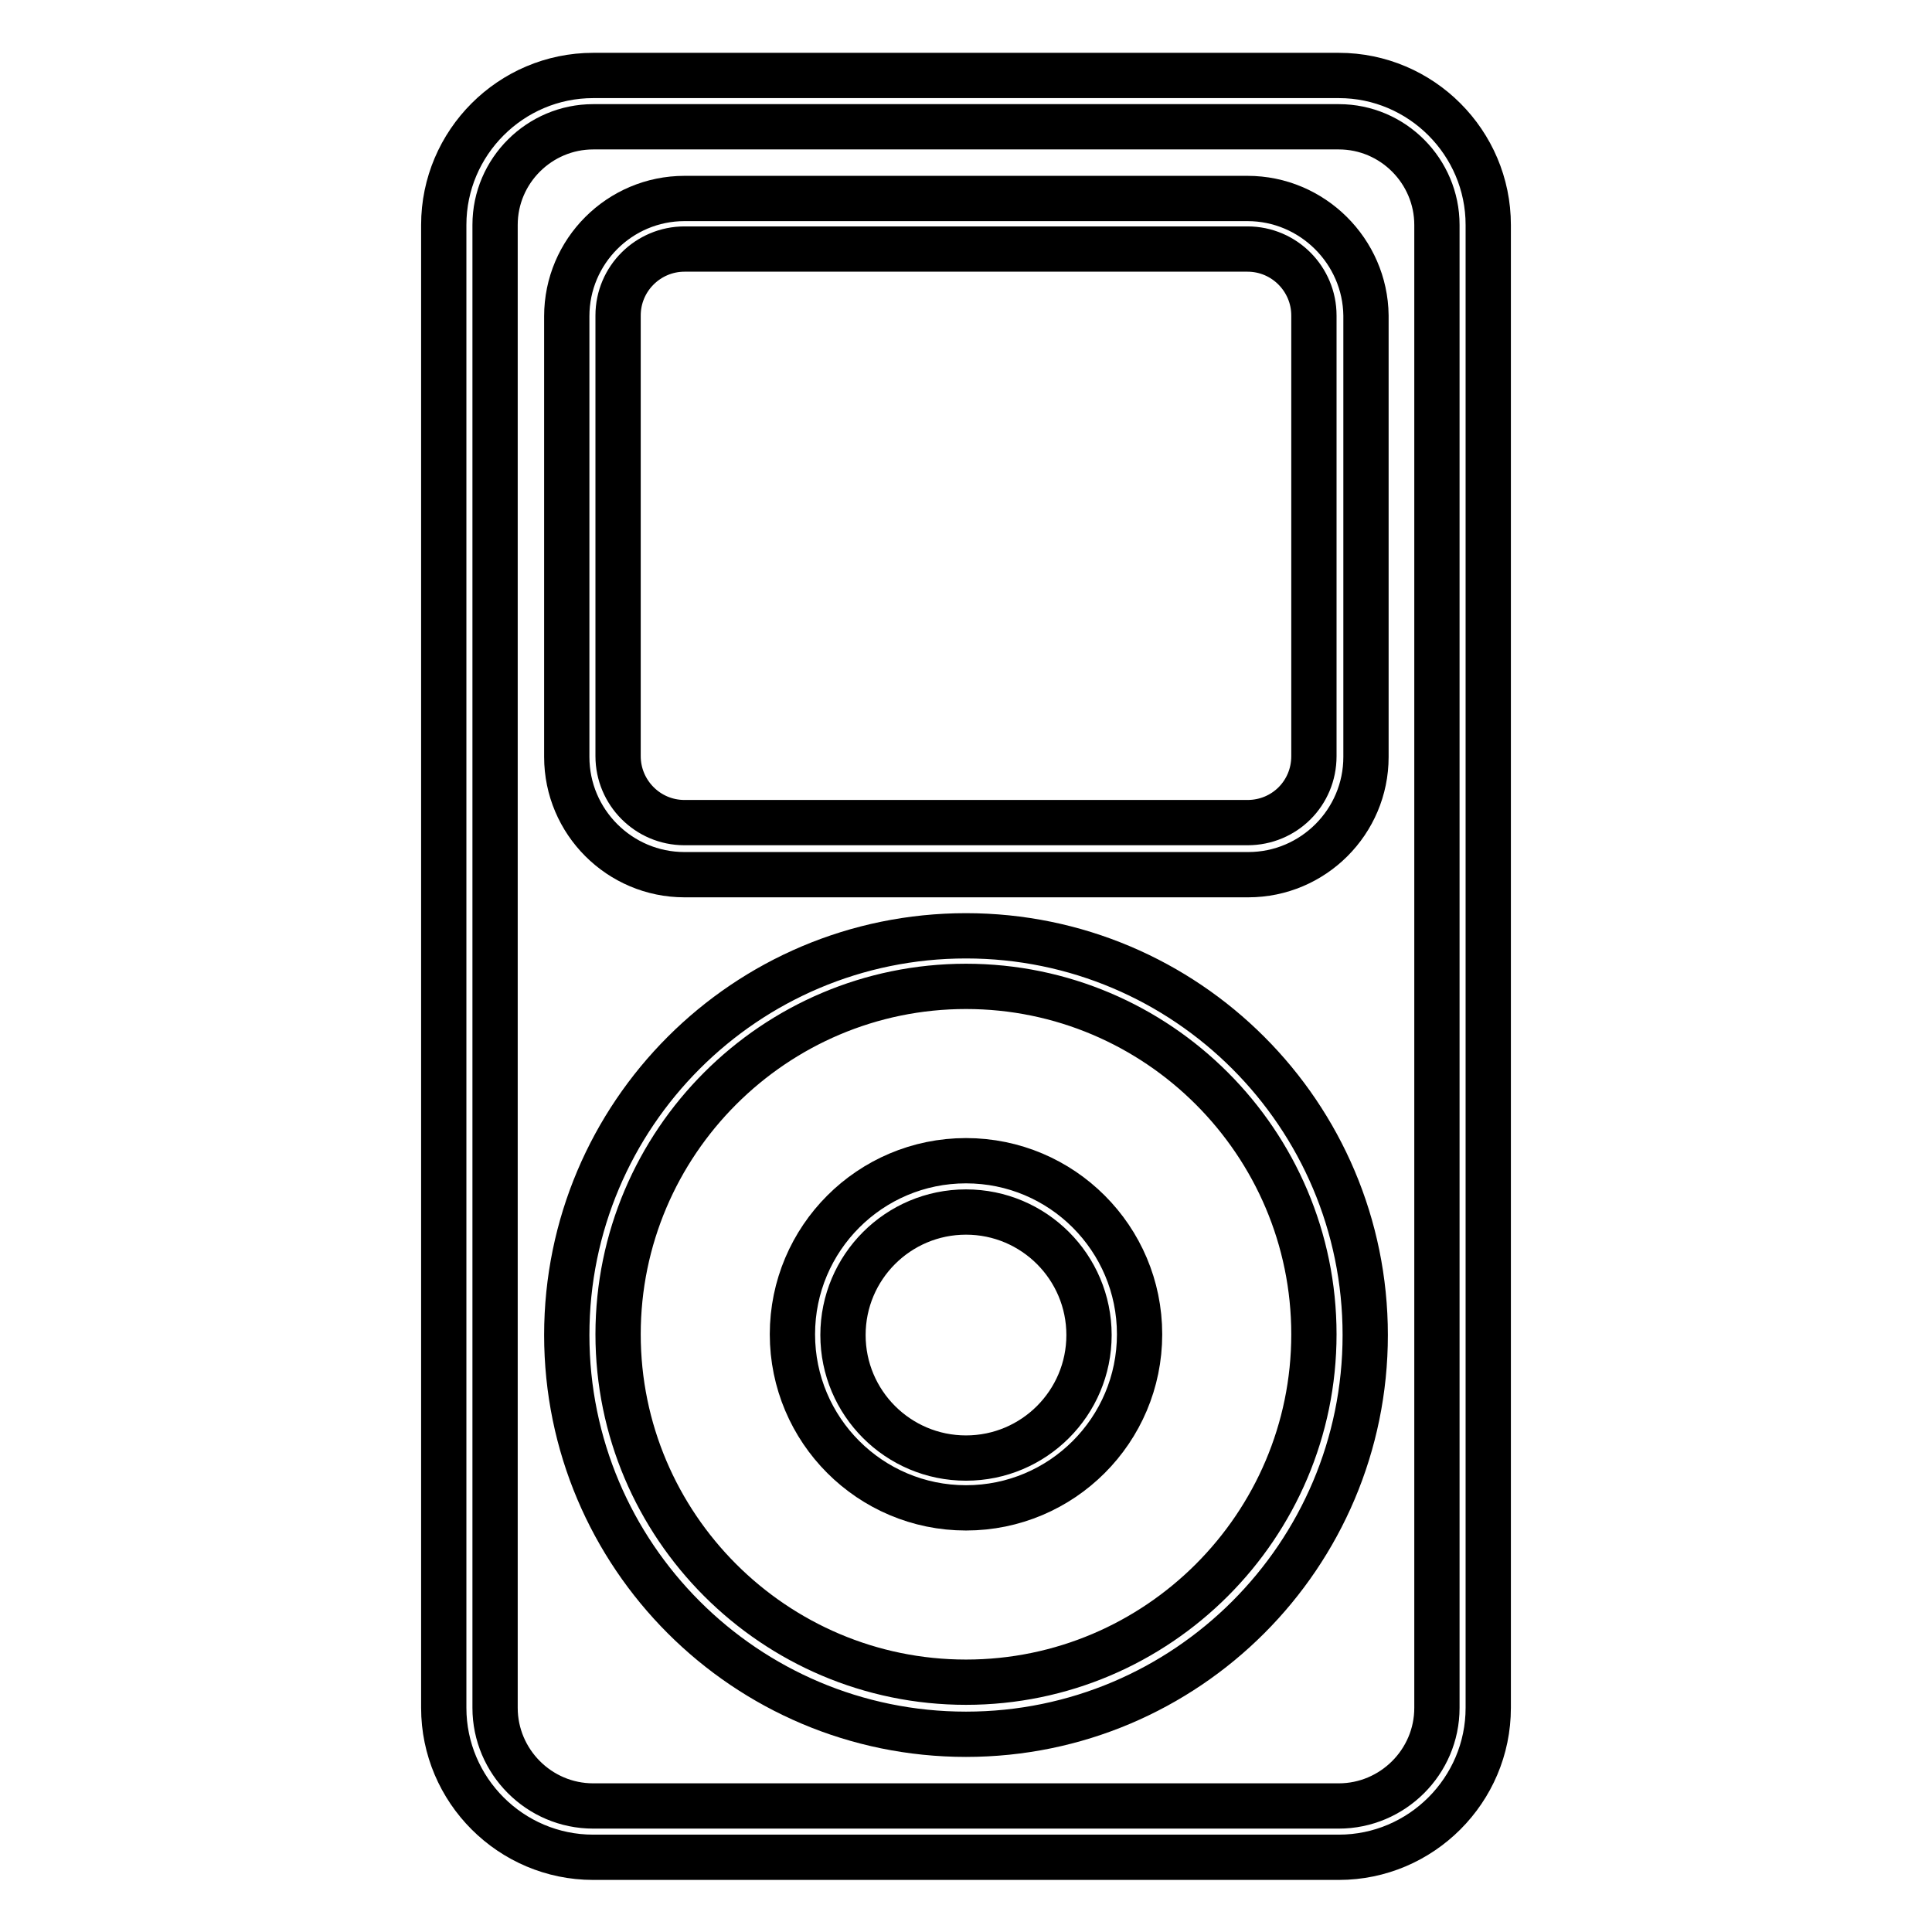
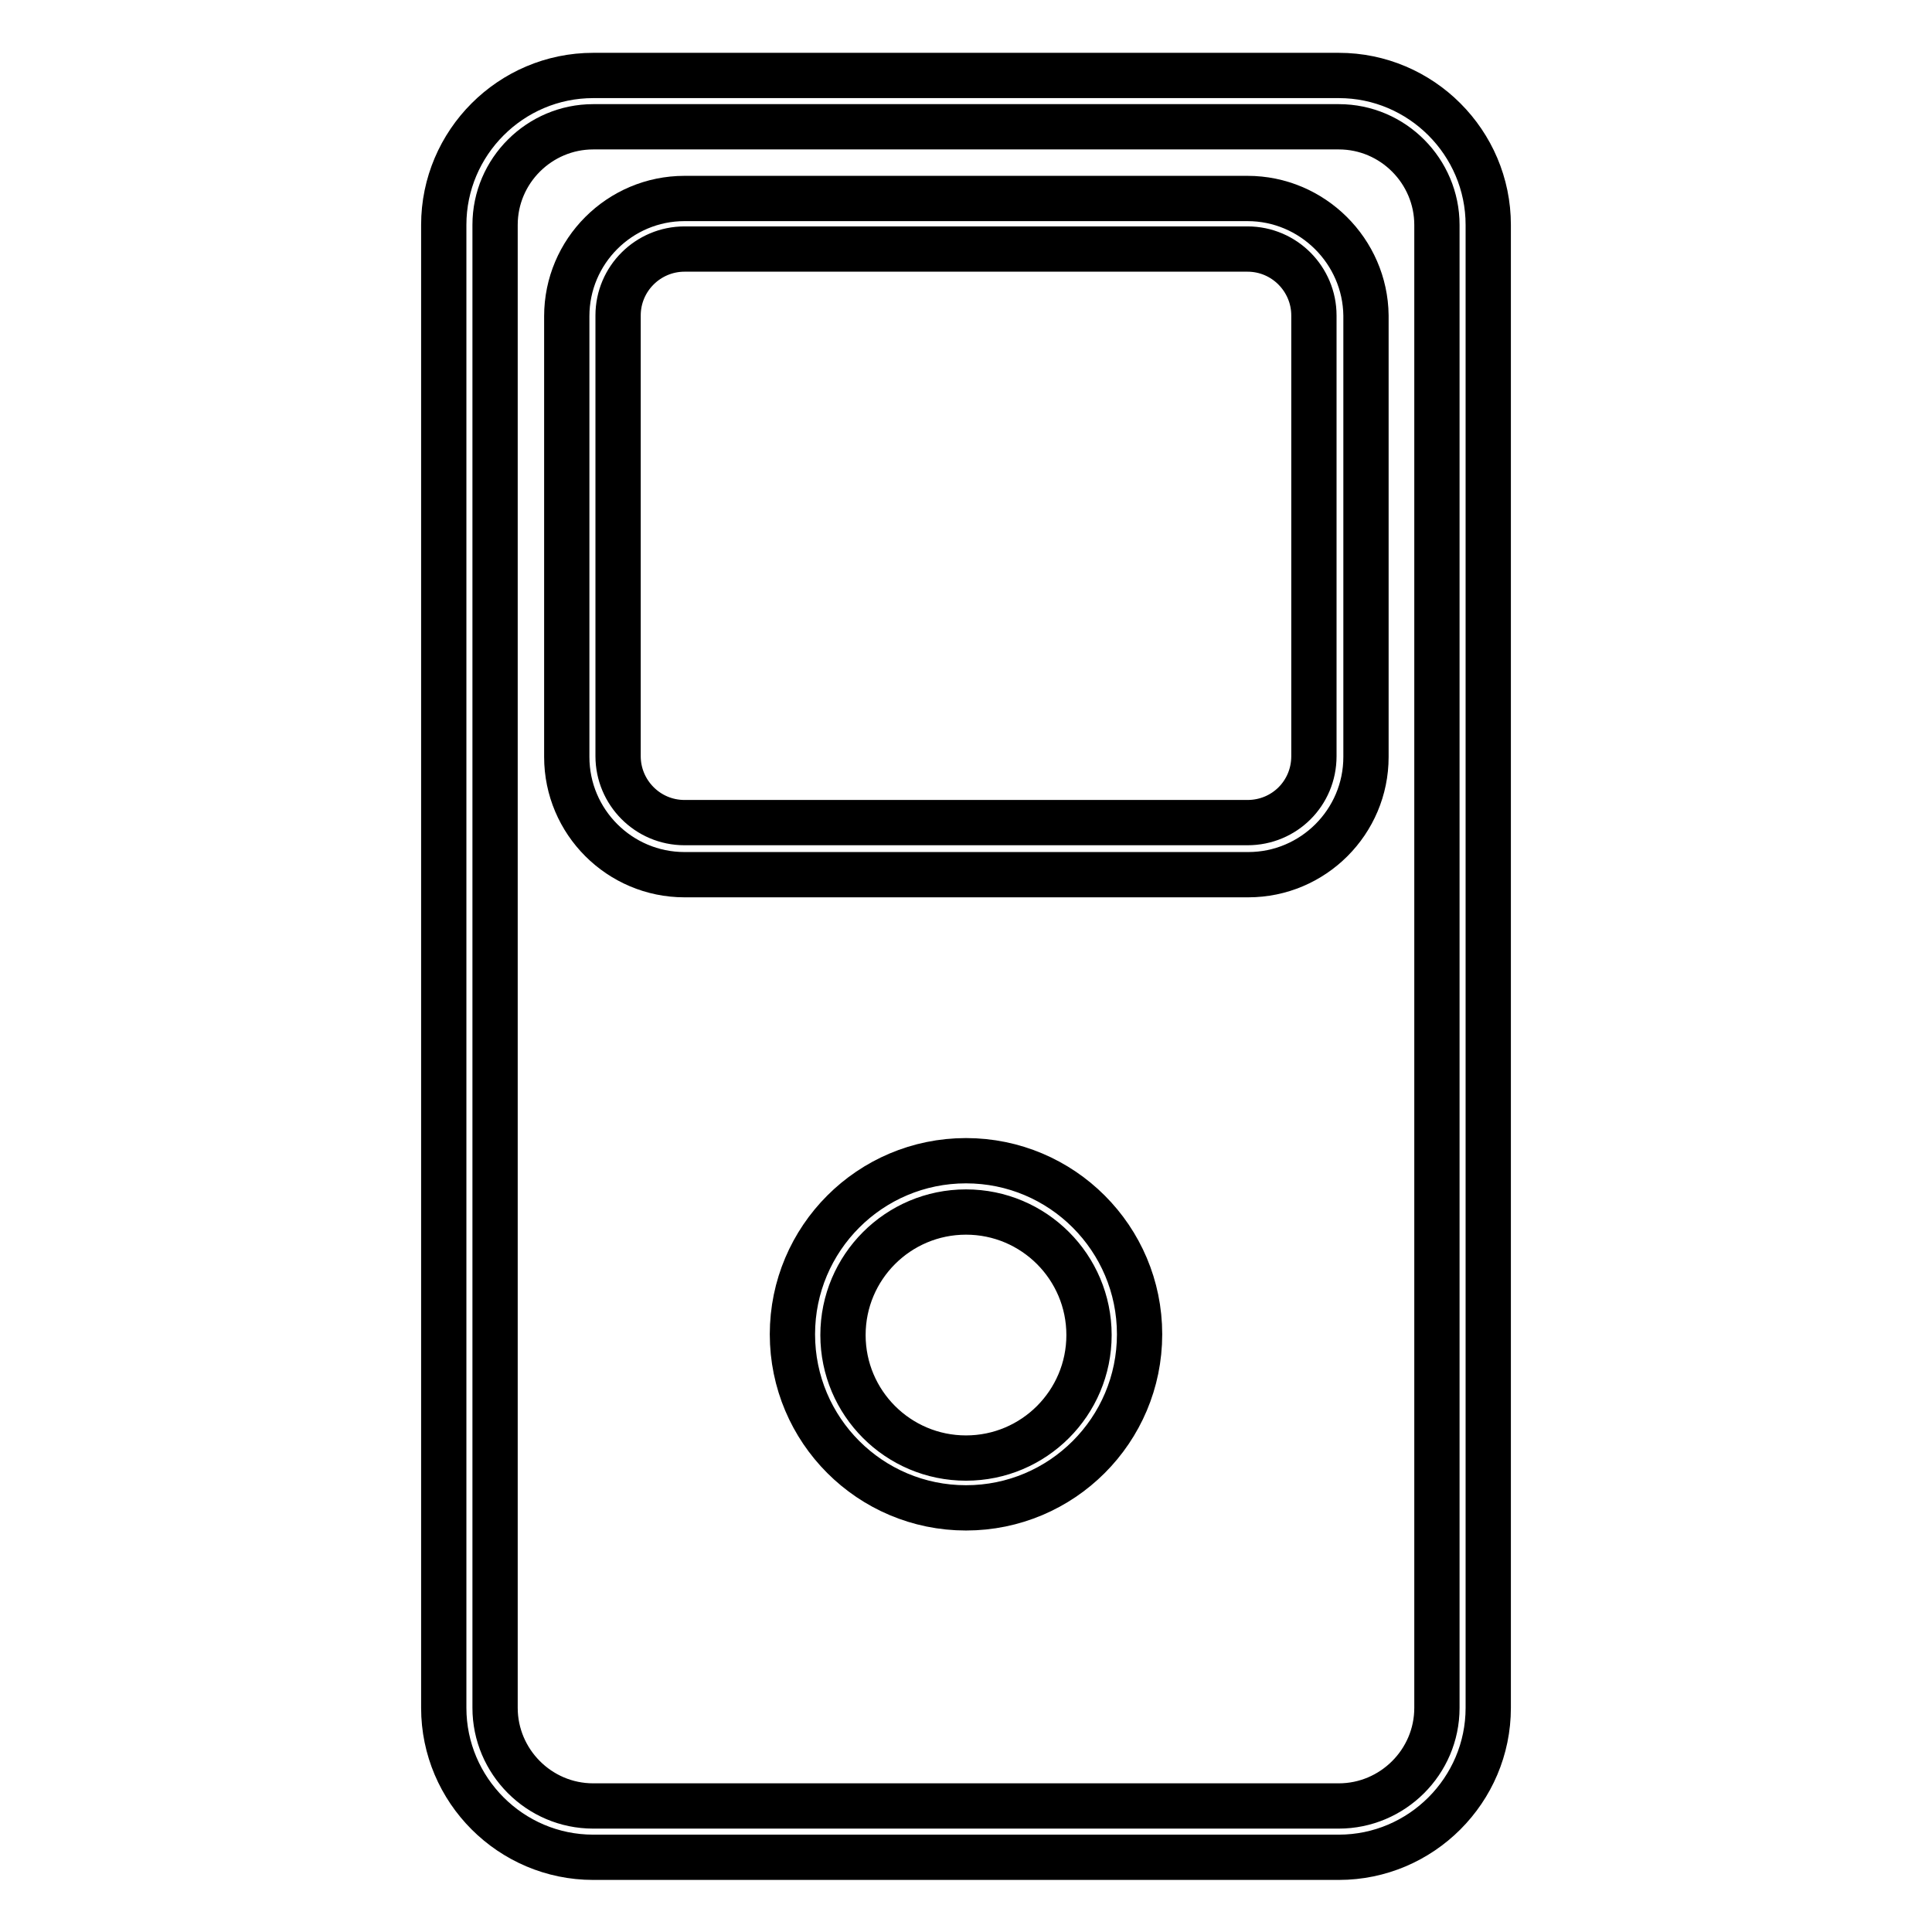
<svg xmlns="http://www.w3.org/2000/svg" version="1.1" x="0px" y="0px" viewBox="0 0 256 256" enable-background="new 0 0 256 256" xml:space="preserve">
  <g>
    <g>
      <path stroke-width="6" fill-opacity="0" stroke="#000000" d="M128,160.6c9,0,16.3,7.3,16.3,16.3c0,9-7.3,16.3-16.3,16.3c-9,0-16.3-7.3-16.3-16.3C111.7,167.9,119,160.6,128,160.6 M128,153.8c-12.7,0-23,10.3-23,23c0,12.7,10.3,23,23,23c12.7,0,23-10.3,23-23C151,164.1,140.7,153.8,128,153.8L128,153.8z" />
      <path stroke-width="6" fill-opacity="0" stroke="#000000" d="M177.4,16.8c7.2,0,13,5.9,13,13v196.5c0,7.2-5.9,13-13,13H78.6c-7.2,0-13-5.9-13-13V29.8c0-7.2,5.9-13,13-13H177.4 M177.4,10H78.6c-10.9,0-19.8,8.9-19.8,19.8v196.5c0,10.9,8.9,19.8,19.8,19.8h98.8c10.9,0,19.8-8.9,19.8-19.8V29.8C197.2,18.9,188.3,10,177.4,10L177.4,10z" />
      <path stroke-width="6" fill-opacity="0" stroke="#000000" d="M165.3,33c4.9,0,8.8,4,8.8,8.8v58.4c0,4.9-3.9,8.8-8.8,8.8H90.7c-4.9,0-8.8-4-8.8-8.8V41.8c0-4.9,4-8.8,8.8-8.8L165.3,33 M165.3,26.3H90.7c-8.6,0-15.6,7-15.6,15.6v58.4c0,8.6,7,15.6,15.6,15.6h74.7c8.6,0,15.6-7,15.6-15.6V41.8C180.9,33.3,173.9,26.3,165.3,26.3L165.3,26.3z" />
-       <path stroke-width="6" fill-opacity="0" stroke="#000000" d="M128,130.7c25.4,0,46.1,20.7,46.1,46.1c0,25.4-20.7,46.1-46.1,46.1c-25.4,0-46.1-20.7-46.1-46.1C81.9,151.4,102.6,130.7,128,130.7 M128,124c-29.2,0-52.9,23.7-52.9,52.9c0,29.2,23.7,52.9,52.9,52.9c29.2,0,52.9-23.7,52.9-52.9C180.9,147.7,157.2,124,128,124L128,124z" />
      <path stroke-width="6" fill-opacity="0" stroke="#000000" d="M128,221.6" />
    </g>
  </g>
</svg>